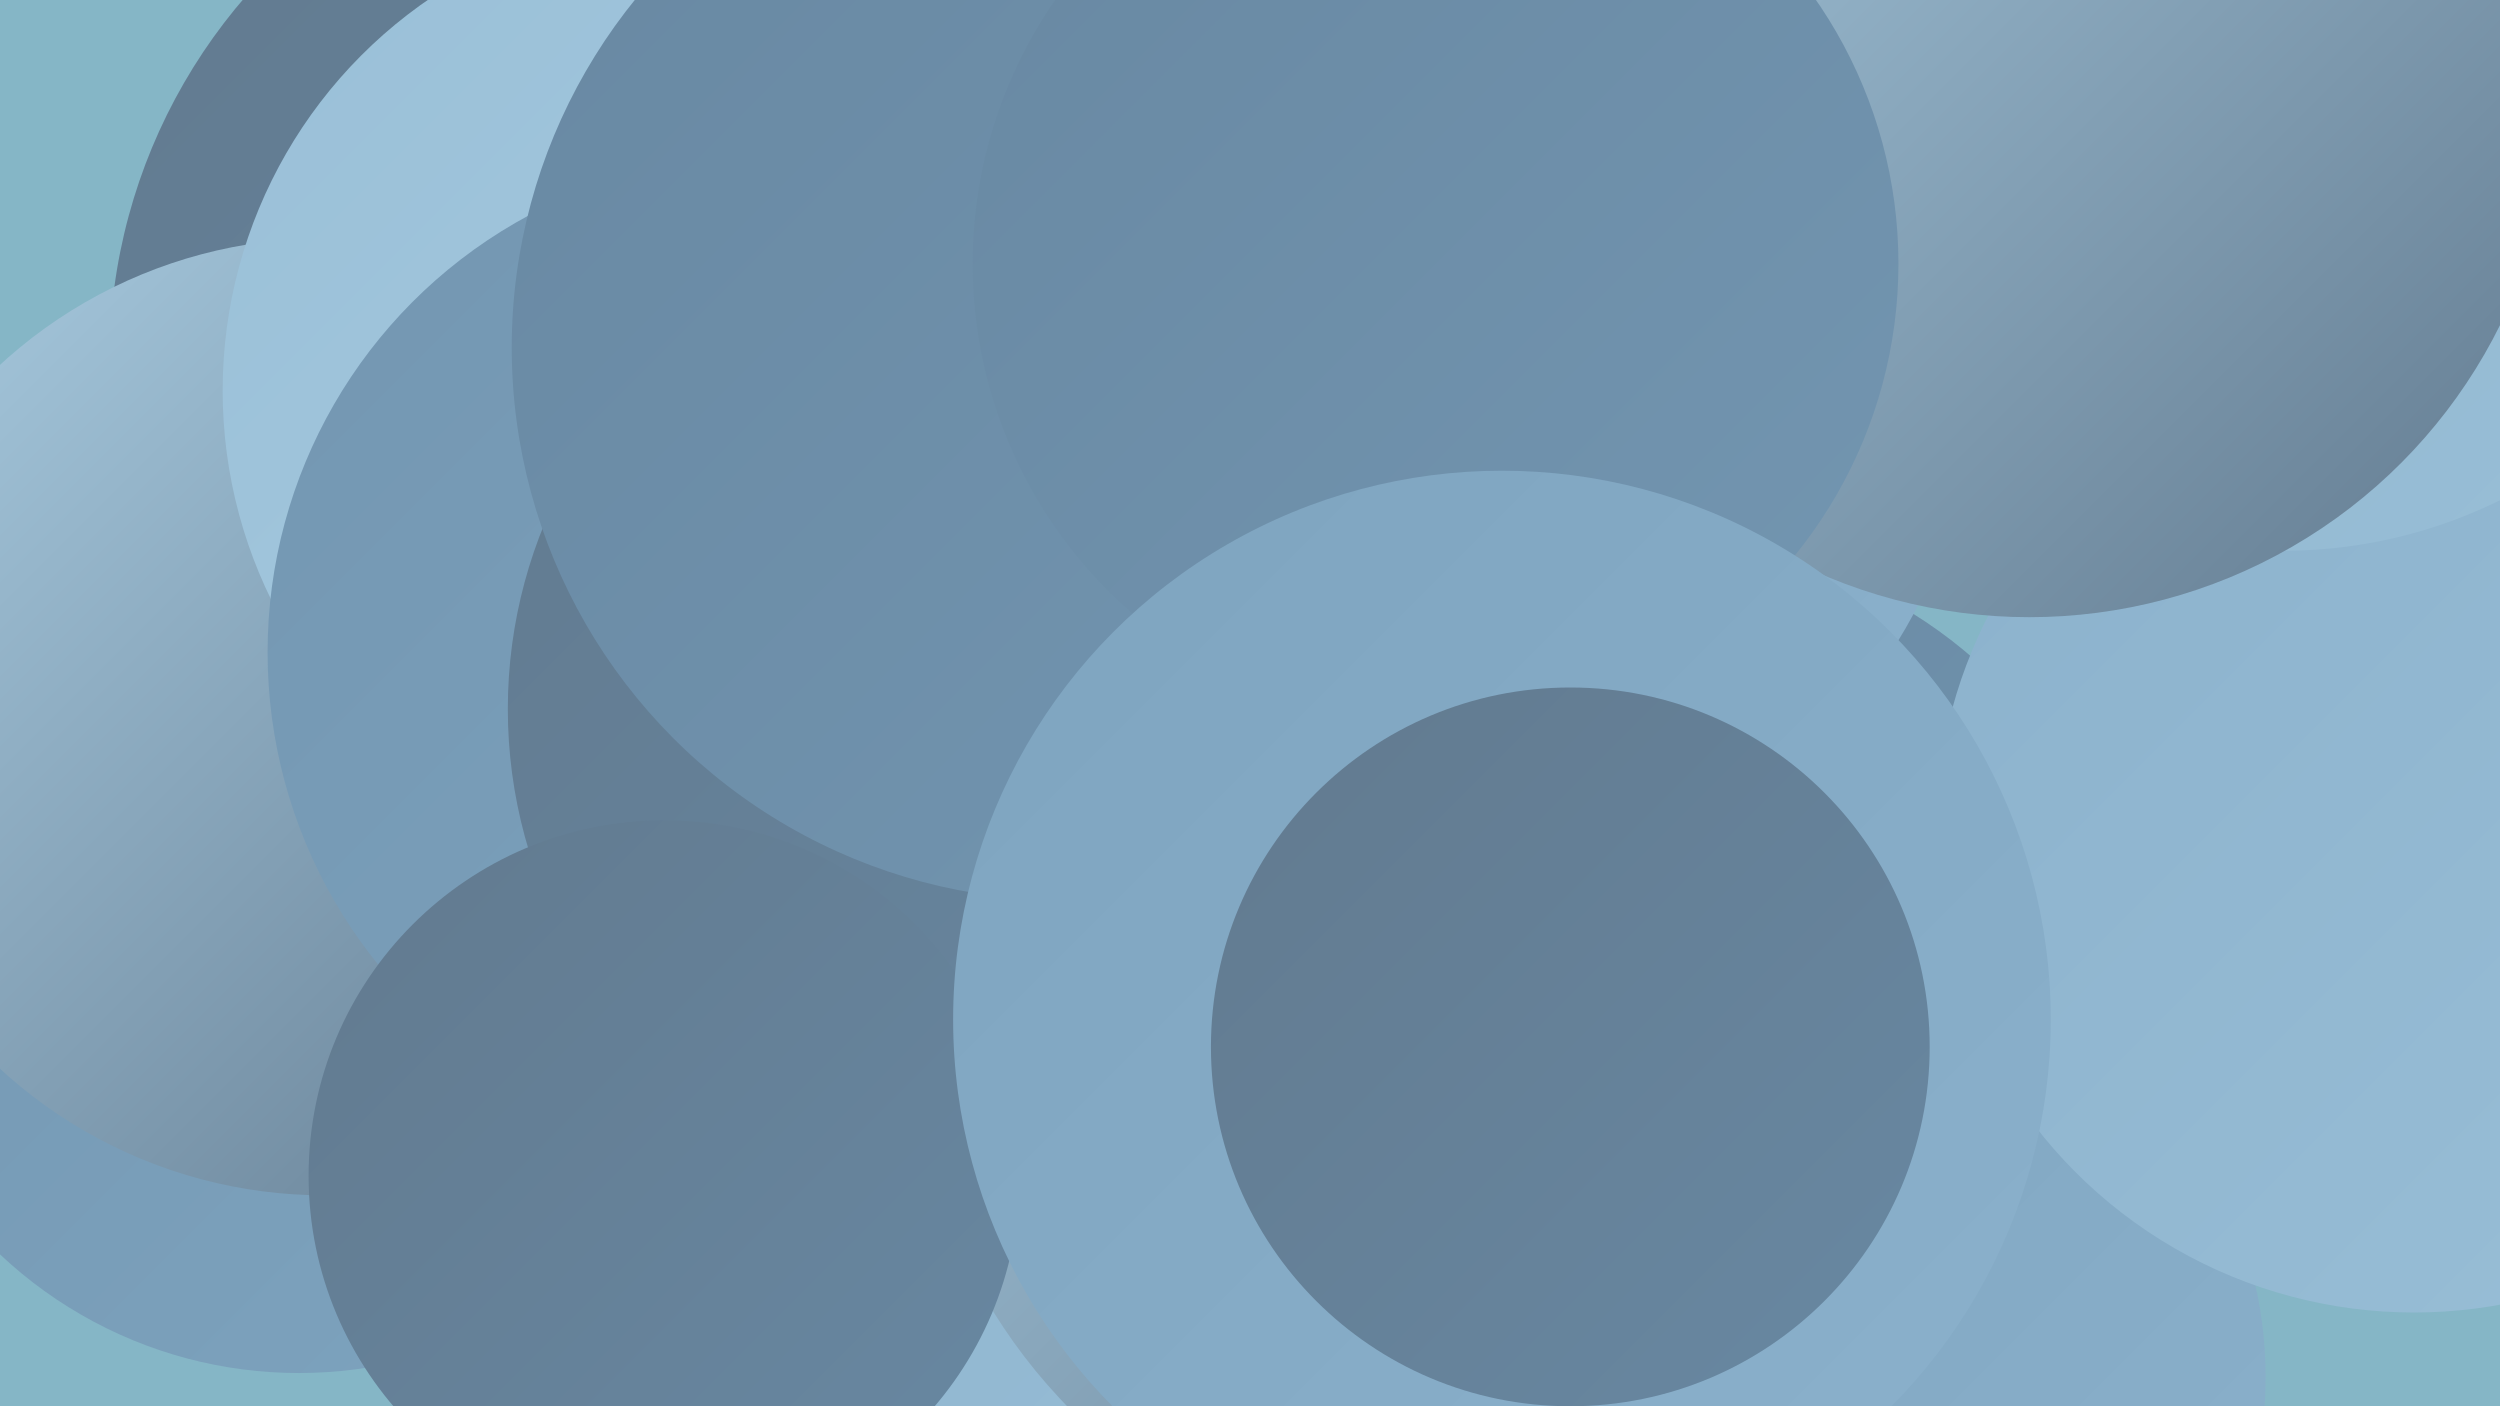
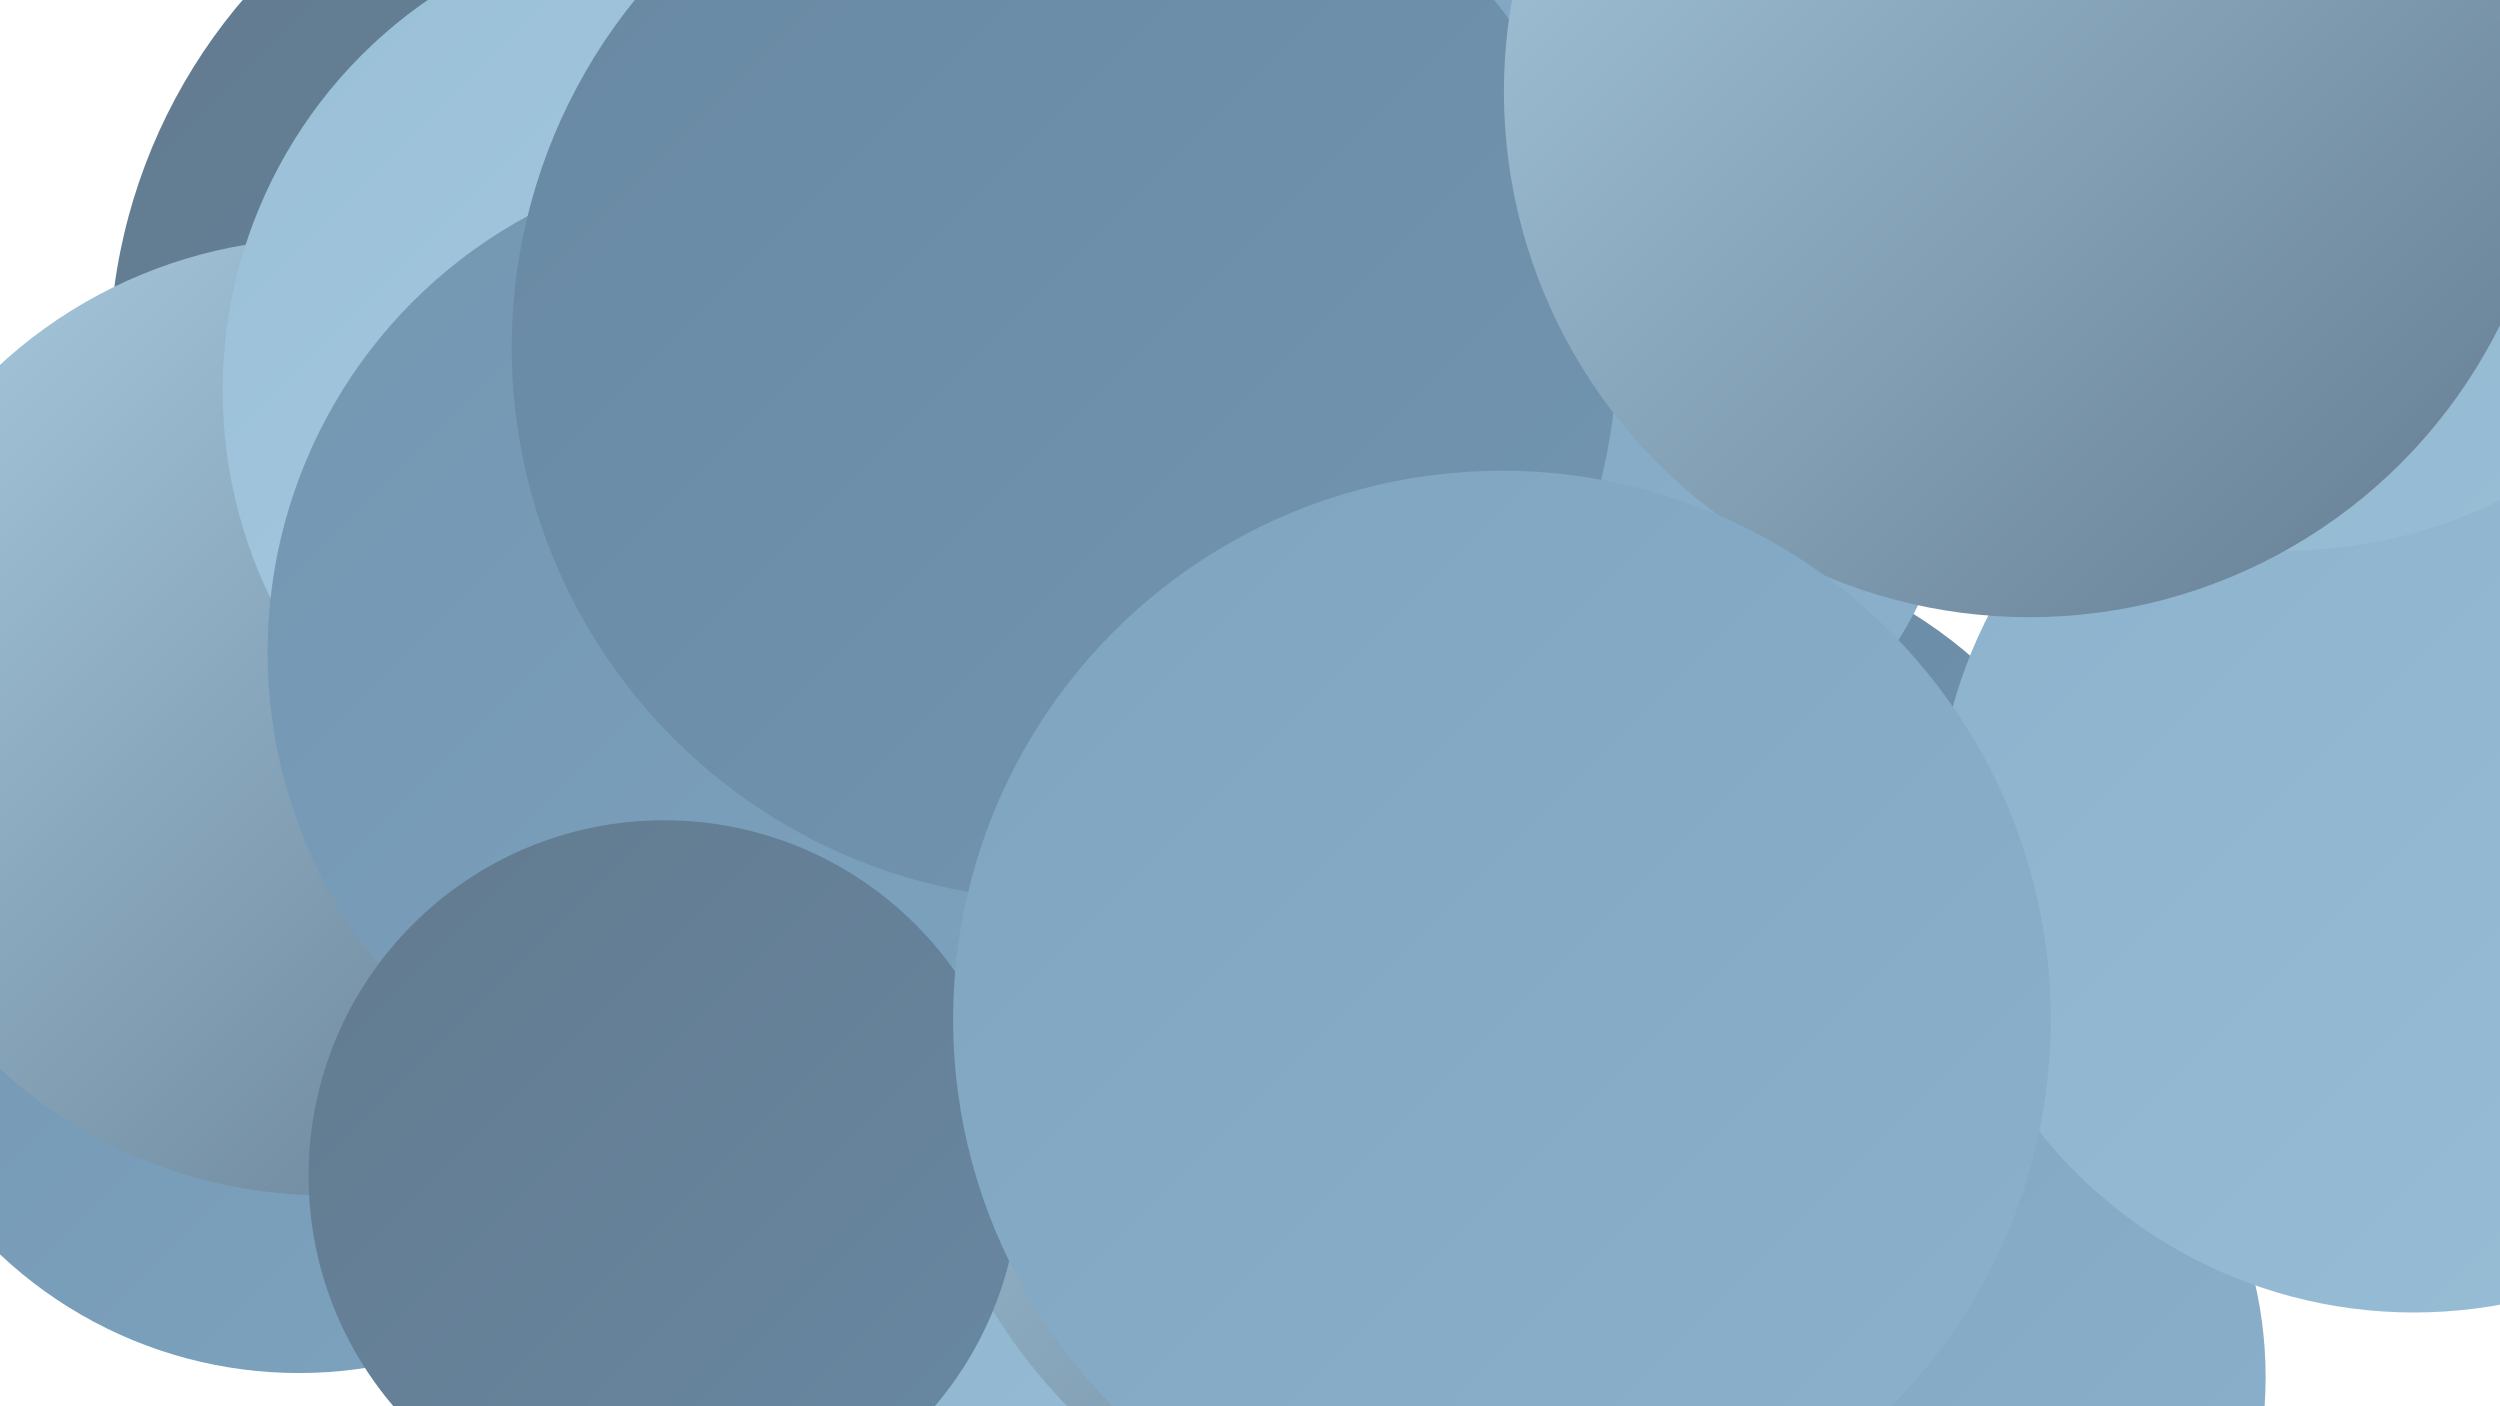
<svg xmlns="http://www.w3.org/2000/svg" width="1280" height="720">
  <defs>
    <linearGradient id="grad0" x1="0%" y1="0%" x2="100%" y2="100%">
      <stop offset="0%" style="stop-color:#627a8f;stop-opacity:1" />
      <stop offset="100%" style="stop-color:#6888a2;stop-opacity:1" />
    </linearGradient>
    <linearGradient id="grad1" x1="0%" y1="0%" x2="100%" y2="100%">
      <stop offset="0%" style="stop-color:#6888a2;stop-opacity:1" />
      <stop offset="100%" style="stop-color:#7396b1;stop-opacity:1" />
    </linearGradient>
    <linearGradient id="grad2" x1="0%" y1="0%" x2="100%" y2="100%">
      <stop offset="0%" style="stop-color:#7396b1;stop-opacity:1" />
      <stop offset="100%" style="stop-color:#7ea4bf;stop-opacity:1" />
    </linearGradient>
    <linearGradient id="grad3" x1="0%" y1="0%" x2="100%" y2="100%">
      <stop offset="0%" style="stop-color:#7ea4bf;stop-opacity:1" />
      <stop offset="100%" style="stop-color:#8bb1cc;stop-opacity:1" />
    </linearGradient>
    <linearGradient id="grad4" x1="0%" y1="0%" x2="100%" y2="100%">
      <stop offset="0%" style="stop-color:#8bb1cc;stop-opacity:1" />
      <stop offset="100%" style="stop-color:#99bfd7;stop-opacity:1" />
    </linearGradient>
    <linearGradient id="grad5" x1="0%" y1="0%" x2="100%" y2="100%">
      <stop offset="0%" style="stop-color:#99bfd7;stop-opacity:1" />
      <stop offset="100%" style="stop-color:#a9cce1;stop-opacity:1" />
    </linearGradient>
    <linearGradient id="grad6" x1="0%" y1="0%" x2="100%" y2="100%">
      <stop offset="0%" style="stop-color:#a9cce1;stop-opacity:1" />
      <stop offset="100%" style="stop-color:#627a8f;stop-opacity:1" />
    </linearGradient>
  </defs>
-   <rect width="1280" height="720" fill="#85b6c6" />
  <circle cx="582" cy="159" r="242" fill="url(#grad3)" />
  <circle cx="637" cy="490" r="285" fill="url(#grad4)" />
  <circle cx="853" cy="517" r="239" fill="url(#grad1)" />
  <circle cx="748" cy="190" r="263" fill="url(#grad3)" />
  <circle cx="153" cy="480" r="223" fill="url(#grad2)" />
  <circle cx="341" cy="185" r="285" fill="url(#grad0)" />
  <circle cx="166" cy="367" r="245" fill="url(#grad6)" />
  <circle cx="750" cy="522" r="284" fill="url(#grad6)" />
  <circle cx="946" cy="705" r="214" fill="url(#grad3)" />
  <circle cx="357" cy="200" r="243" fill="url(#grad5)" />
  <circle cx="1236" cy="427" r="245" fill="url(#grad4)" />
  <circle cx="391" cy="334" r="254" fill="url(#grad2)" />
  <circle cx="1169" cy="31" r="251" fill="url(#grad4)" />
-   <circle cx="509" cy="363" r="249" fill="url(#grad0)" />
  <circle cx="545" cy="178" r="283" fill="url(#grad1)" />
  <circle cx="1039" cy="47" r="269" fill="url(#grad6)" />
-   <circle cx="735" cy="135" r="237" fill="url(#grad1)" />
  <circle cx="340" cy="602" r="182" fill="url(#grad0)" />
  <circle cx="769" cy="522" r="281" fill="url(#grad3)" />
-   <circle cx="804" cy="536" r="184" fill="url(#grad0)" />
</svg>